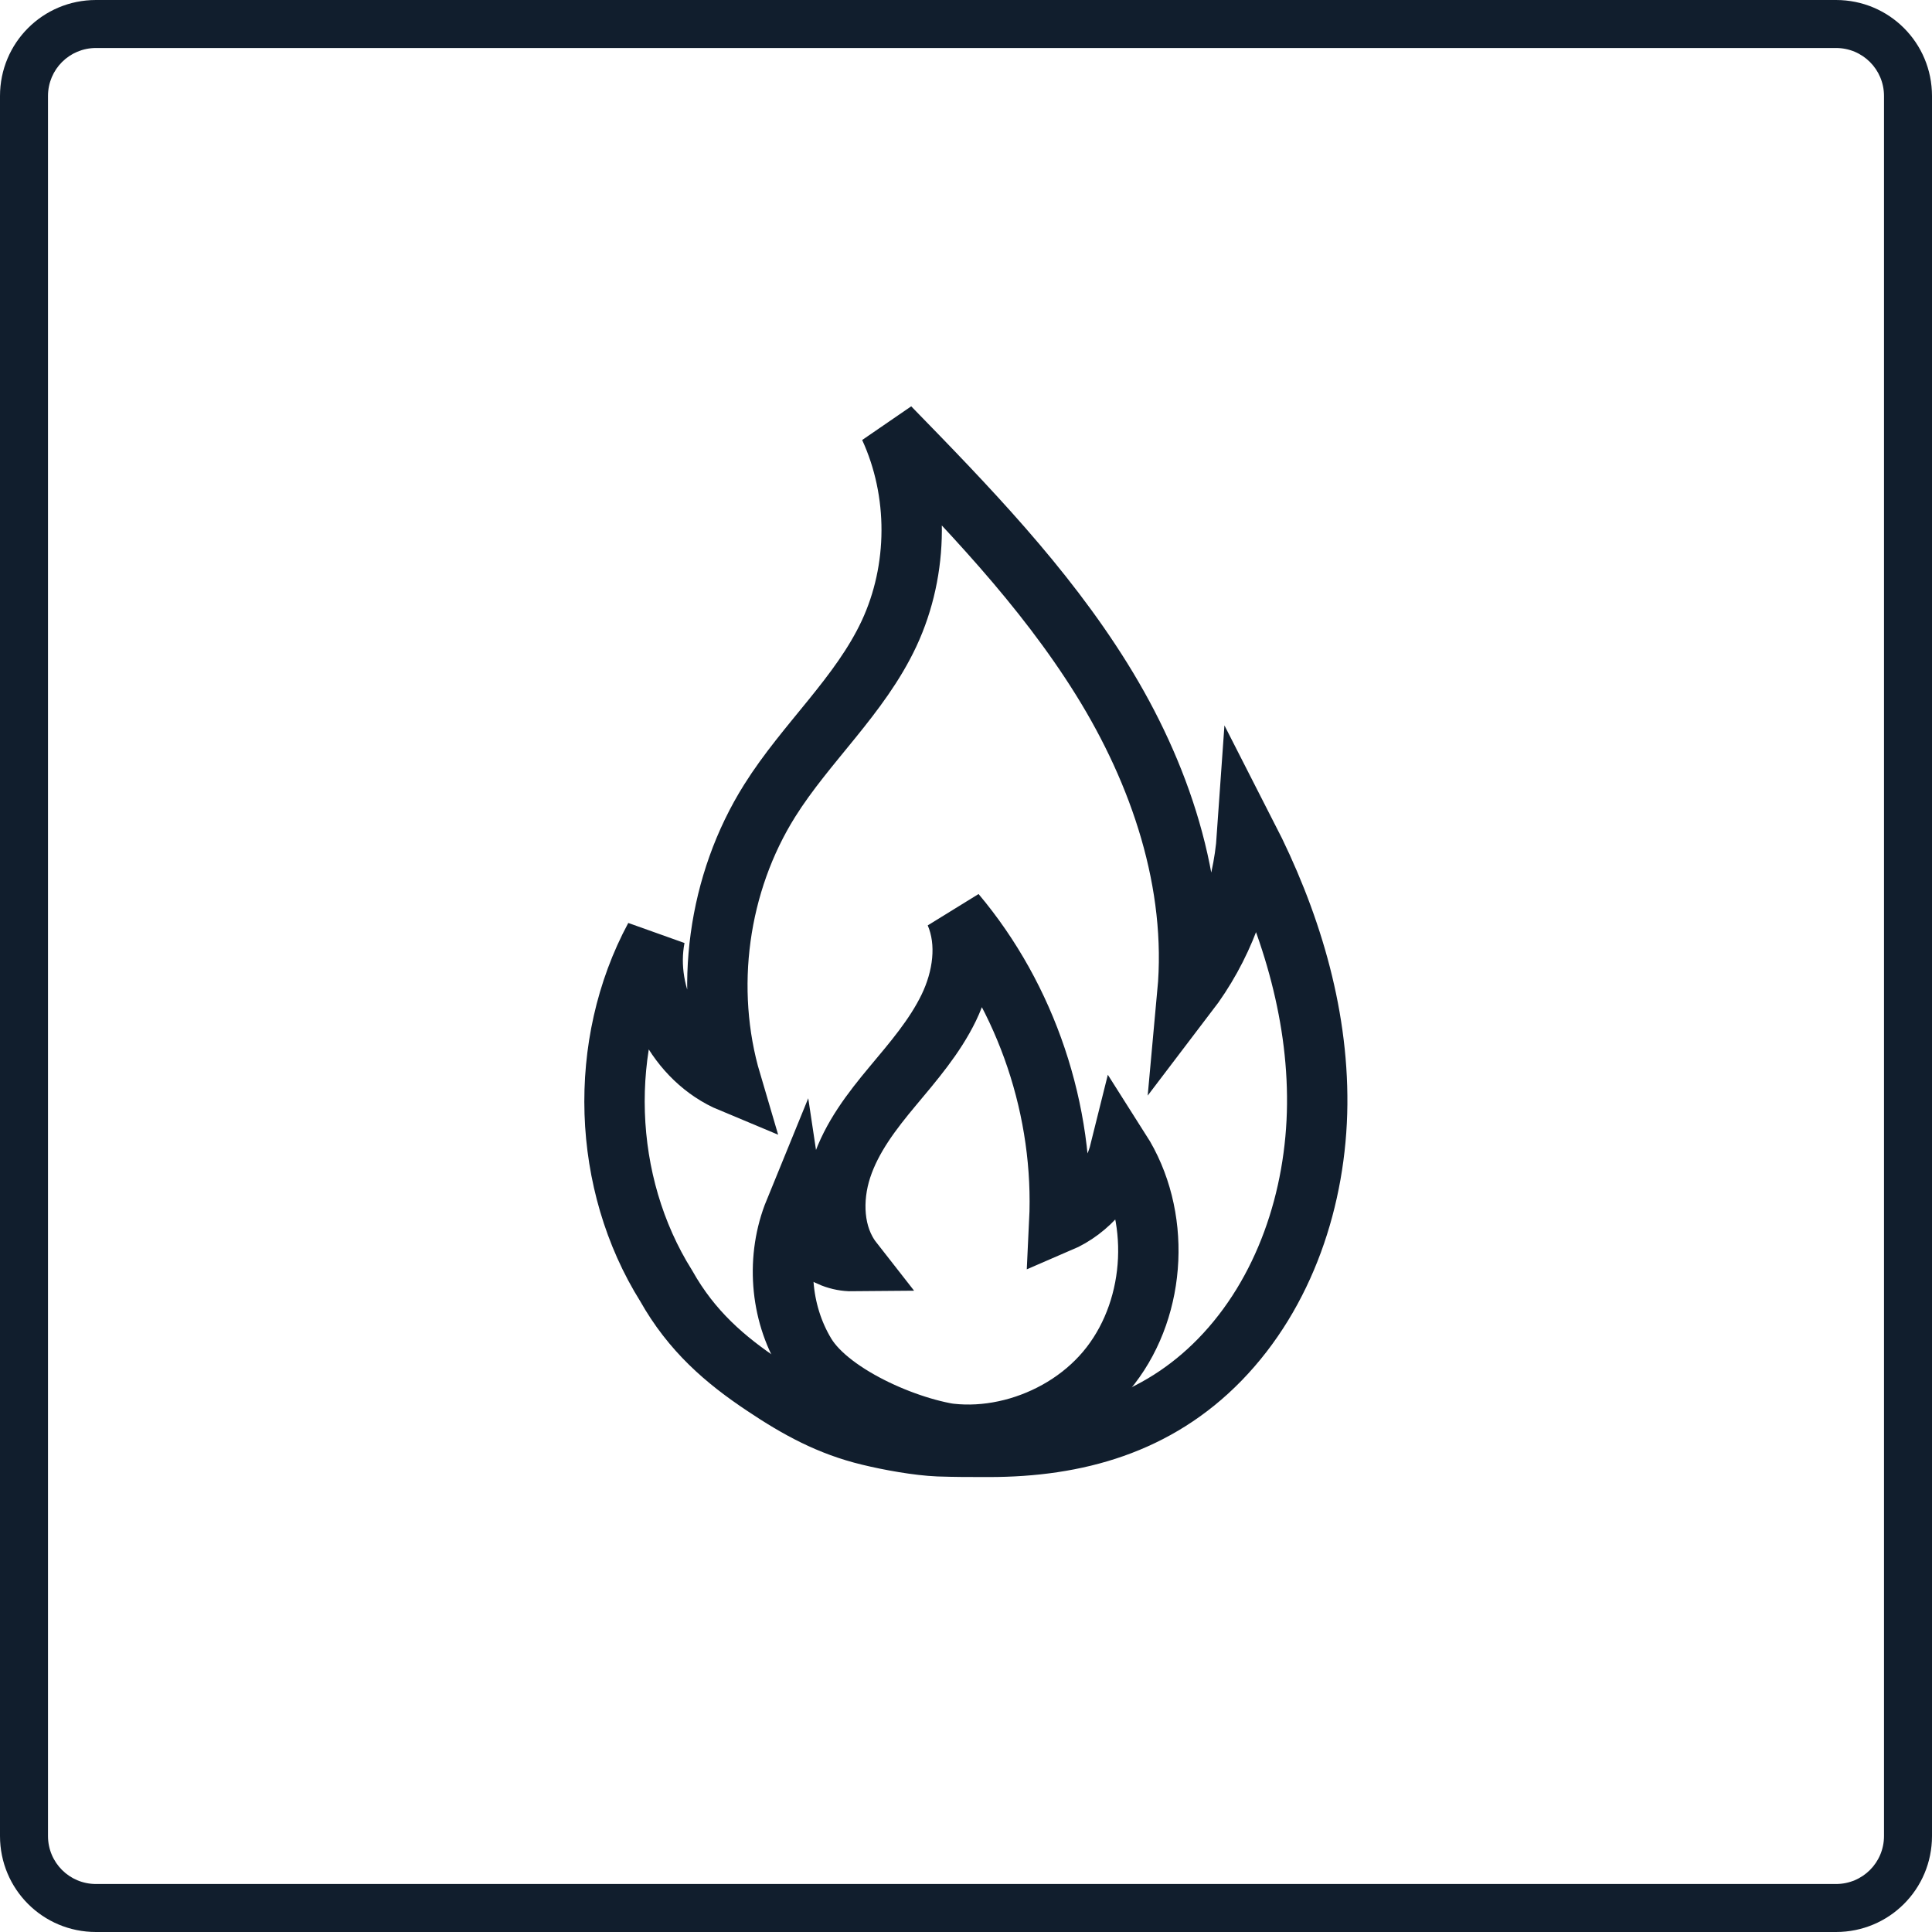
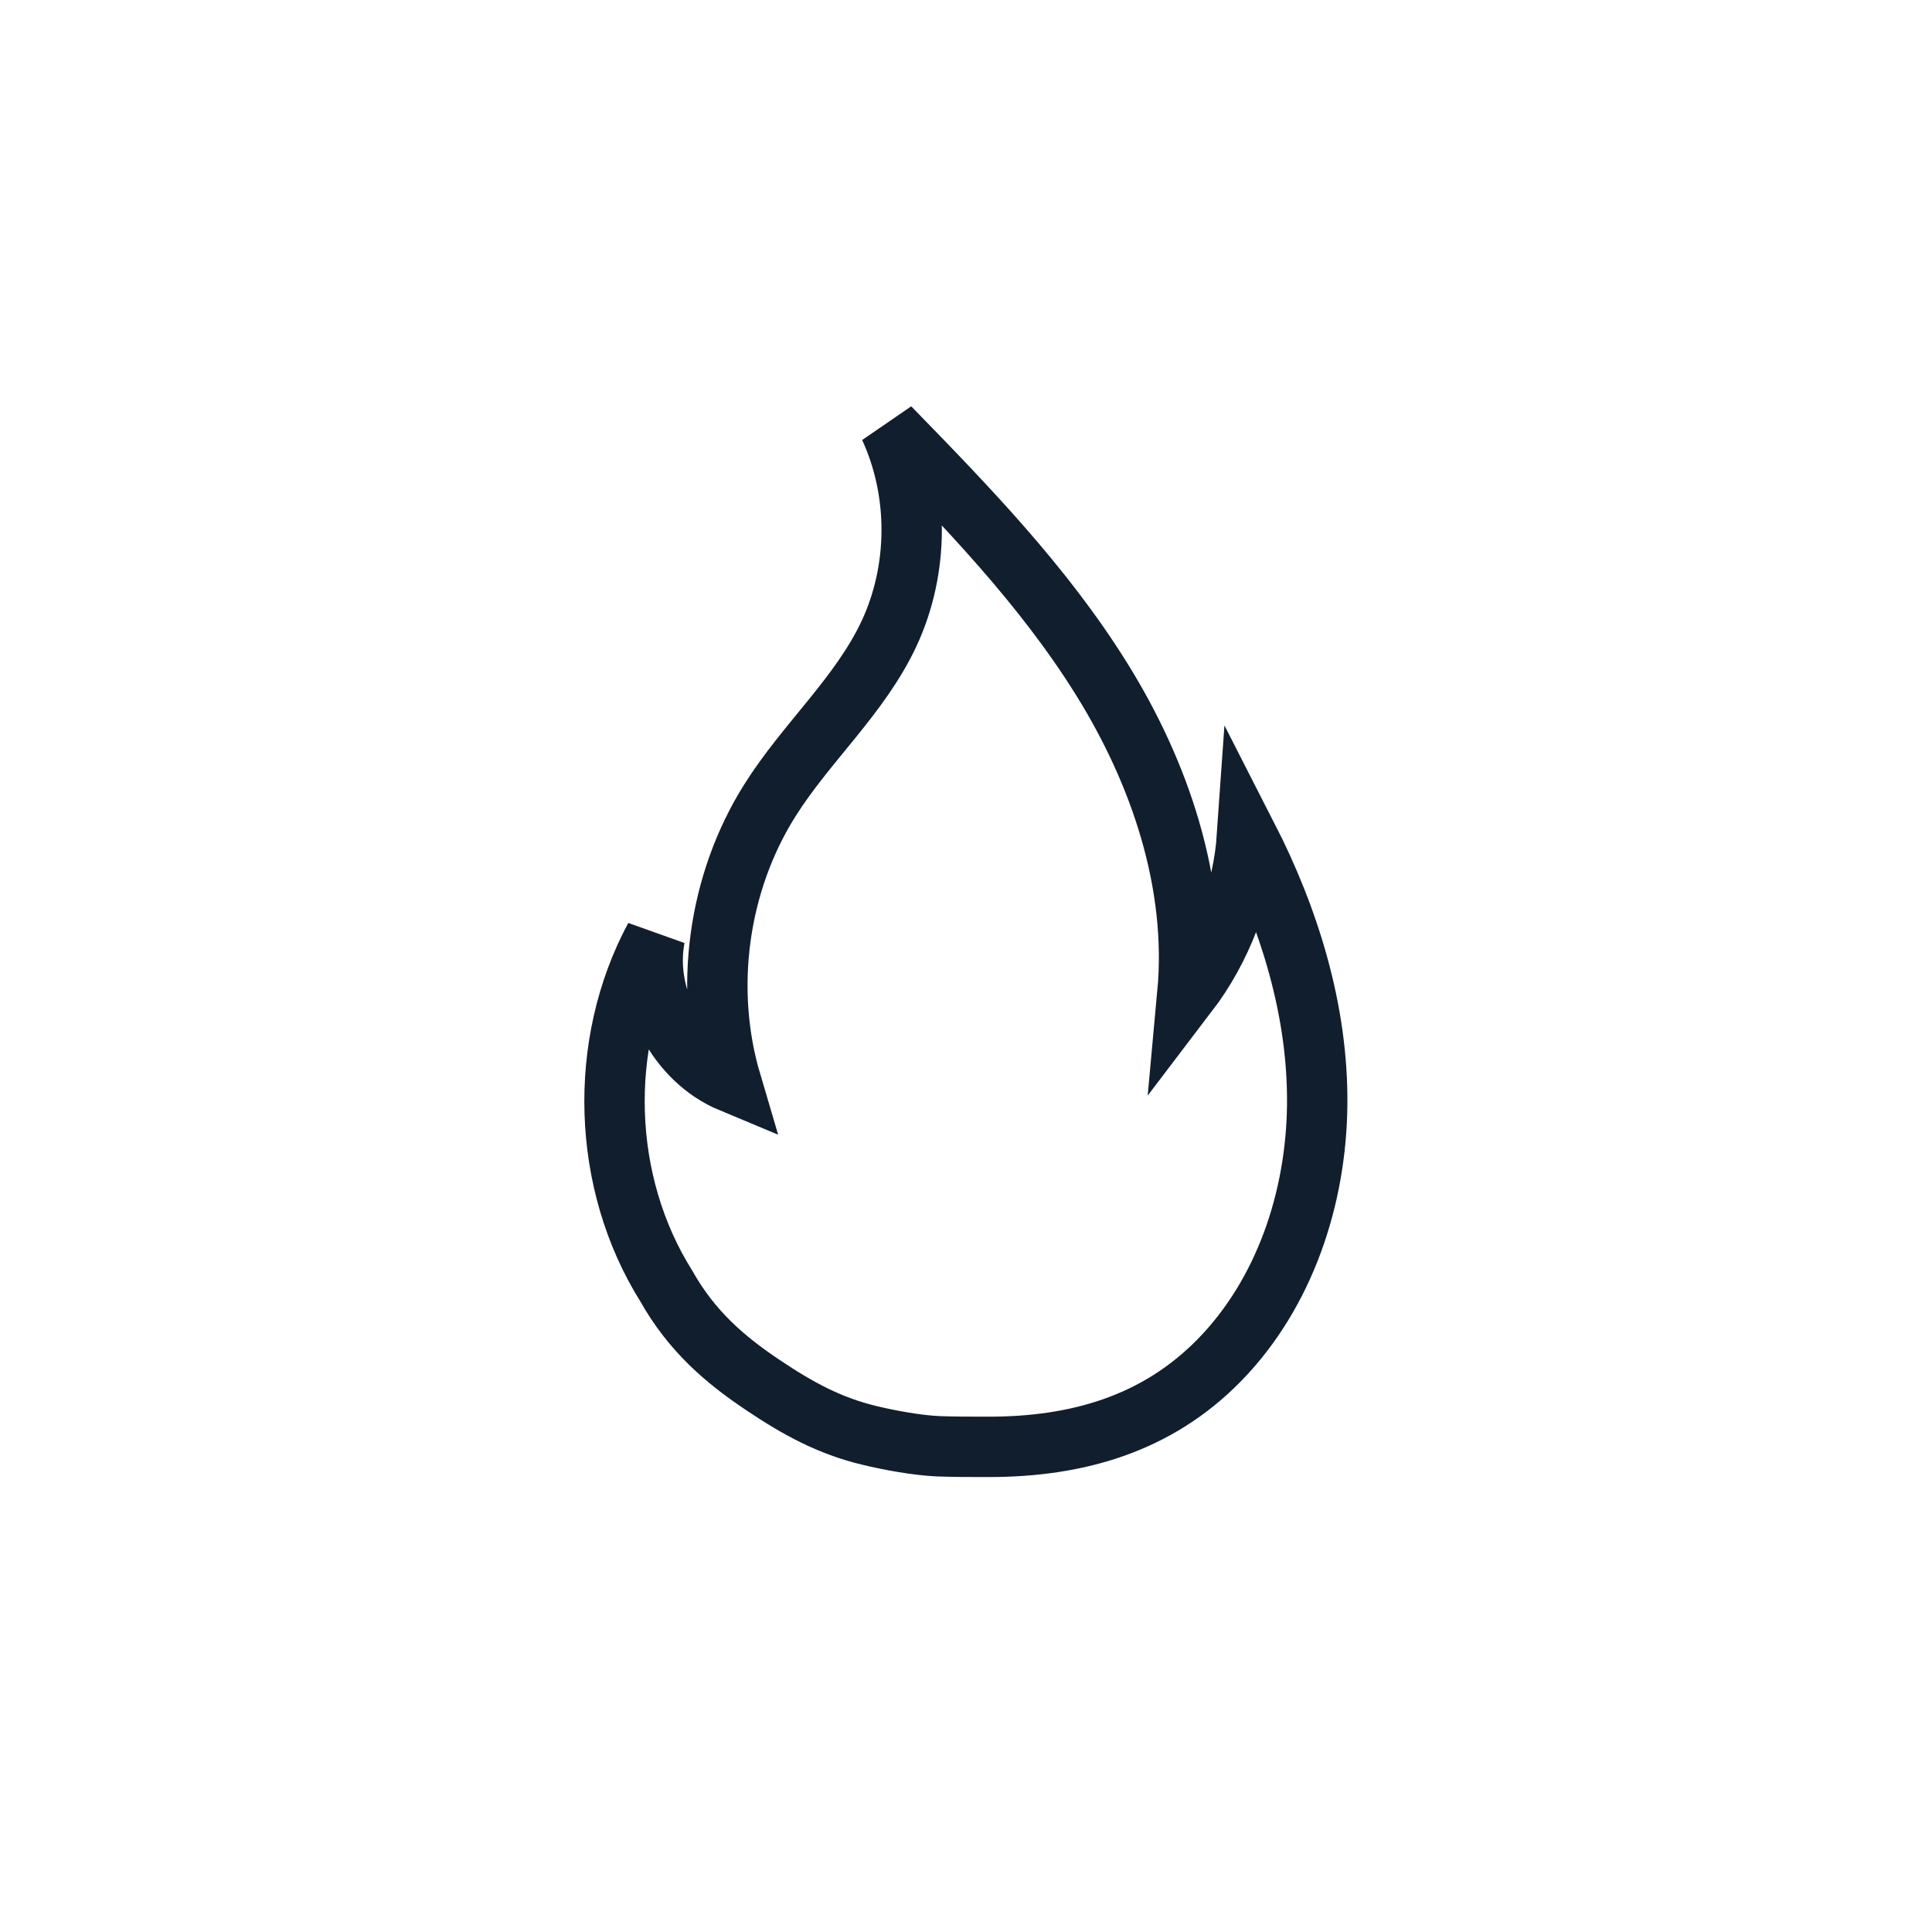
<svg xmlns="http://www.w3.org/2000/svg" width="64" height="64" viewBox="0 0 64 64" fill="none">
-   <path d="M60.82 1.59C61.701 1.59 62.41 2.299 62.41 3.18V60.82C62.41 61.701 61.701 62.41 60.82 62.41H3.18C2.299 62.41 1.59 61.701 1.59 60.82V3.18C1.59 2.299 2.299 1.59 3.18 1.59H60.82ZM60.82 0H3.18C1.418 0 0 1.418 0 3.18V60.82C0 62.582 1.418 64 3.18 64H60.82C62.582 64 64 62.582 64 60.82V3.18C64 1.418 62.582 0 60.82 0Z" fill="#111E2D" />
  <path d="M22.068 42.595C19.932 39.188 19.782 34.598 21.693 31.048C21.318 32.985 22.433 35.113 24.222 35.858C23.304 32.756 23.782 29.254 25.496 26.525C26.705 24.597 28.485 23.051 29.45 20.99C30.443 18.862 30.452 16.295 29.469 14.158C32.008 16.763 34.565 19.396 36.495 22.498C38.425 25.599 39.671 29.264 39.334 32.919C40.477 31.42 41.179 29.579 41.31 27.689C42.716 30.437 43.662 33.482 43.634 36.583C43.606 39.684 42.556 42.834 40.411 45.038C38.322 47.185 35.661 47.929 32.757 47.929C32.073 47.929 31.67 47.929 31.089 47.91C30.405 47.882 29.459 47.71 28.794 47.548C27.483 47.233 26.433 46.66 25.309 45.906C24.016 45.047 22.911 44.093 22.068 42.595Z" stroke="#111E2D" stroke-width="2" stroke-miterlimit="5.759" />
-   <path d="M31.92 47.551C30.303 47.435 27.533 46.265 26.683 44.863C25.833 43.461 25.703 41.644 26.324 40.125C26.462 41.046 27.328 41.785 28.244 41.776C27.582 40.93 27.541 39.719 27.876 38.698C28.211 37.678 28.881 36.806 29.567 35.985C30.253 35.163 30.964 34.342 31.43 33.38C31.896 32.417 32.075 31.247 31.651 30.26C34.012 33.064 35.27 36.806 35.09 40.499C36.079 40.075 36.847 39.163 37.108 38.109C38.465 40.241 38.326 43.245 36.79 45.236C35.254 47.228 32.361 48.057 30.229 47.178" stroke="#111E2D" stroke-width="2" stroke-miterlimit="5.759" />
</svg>